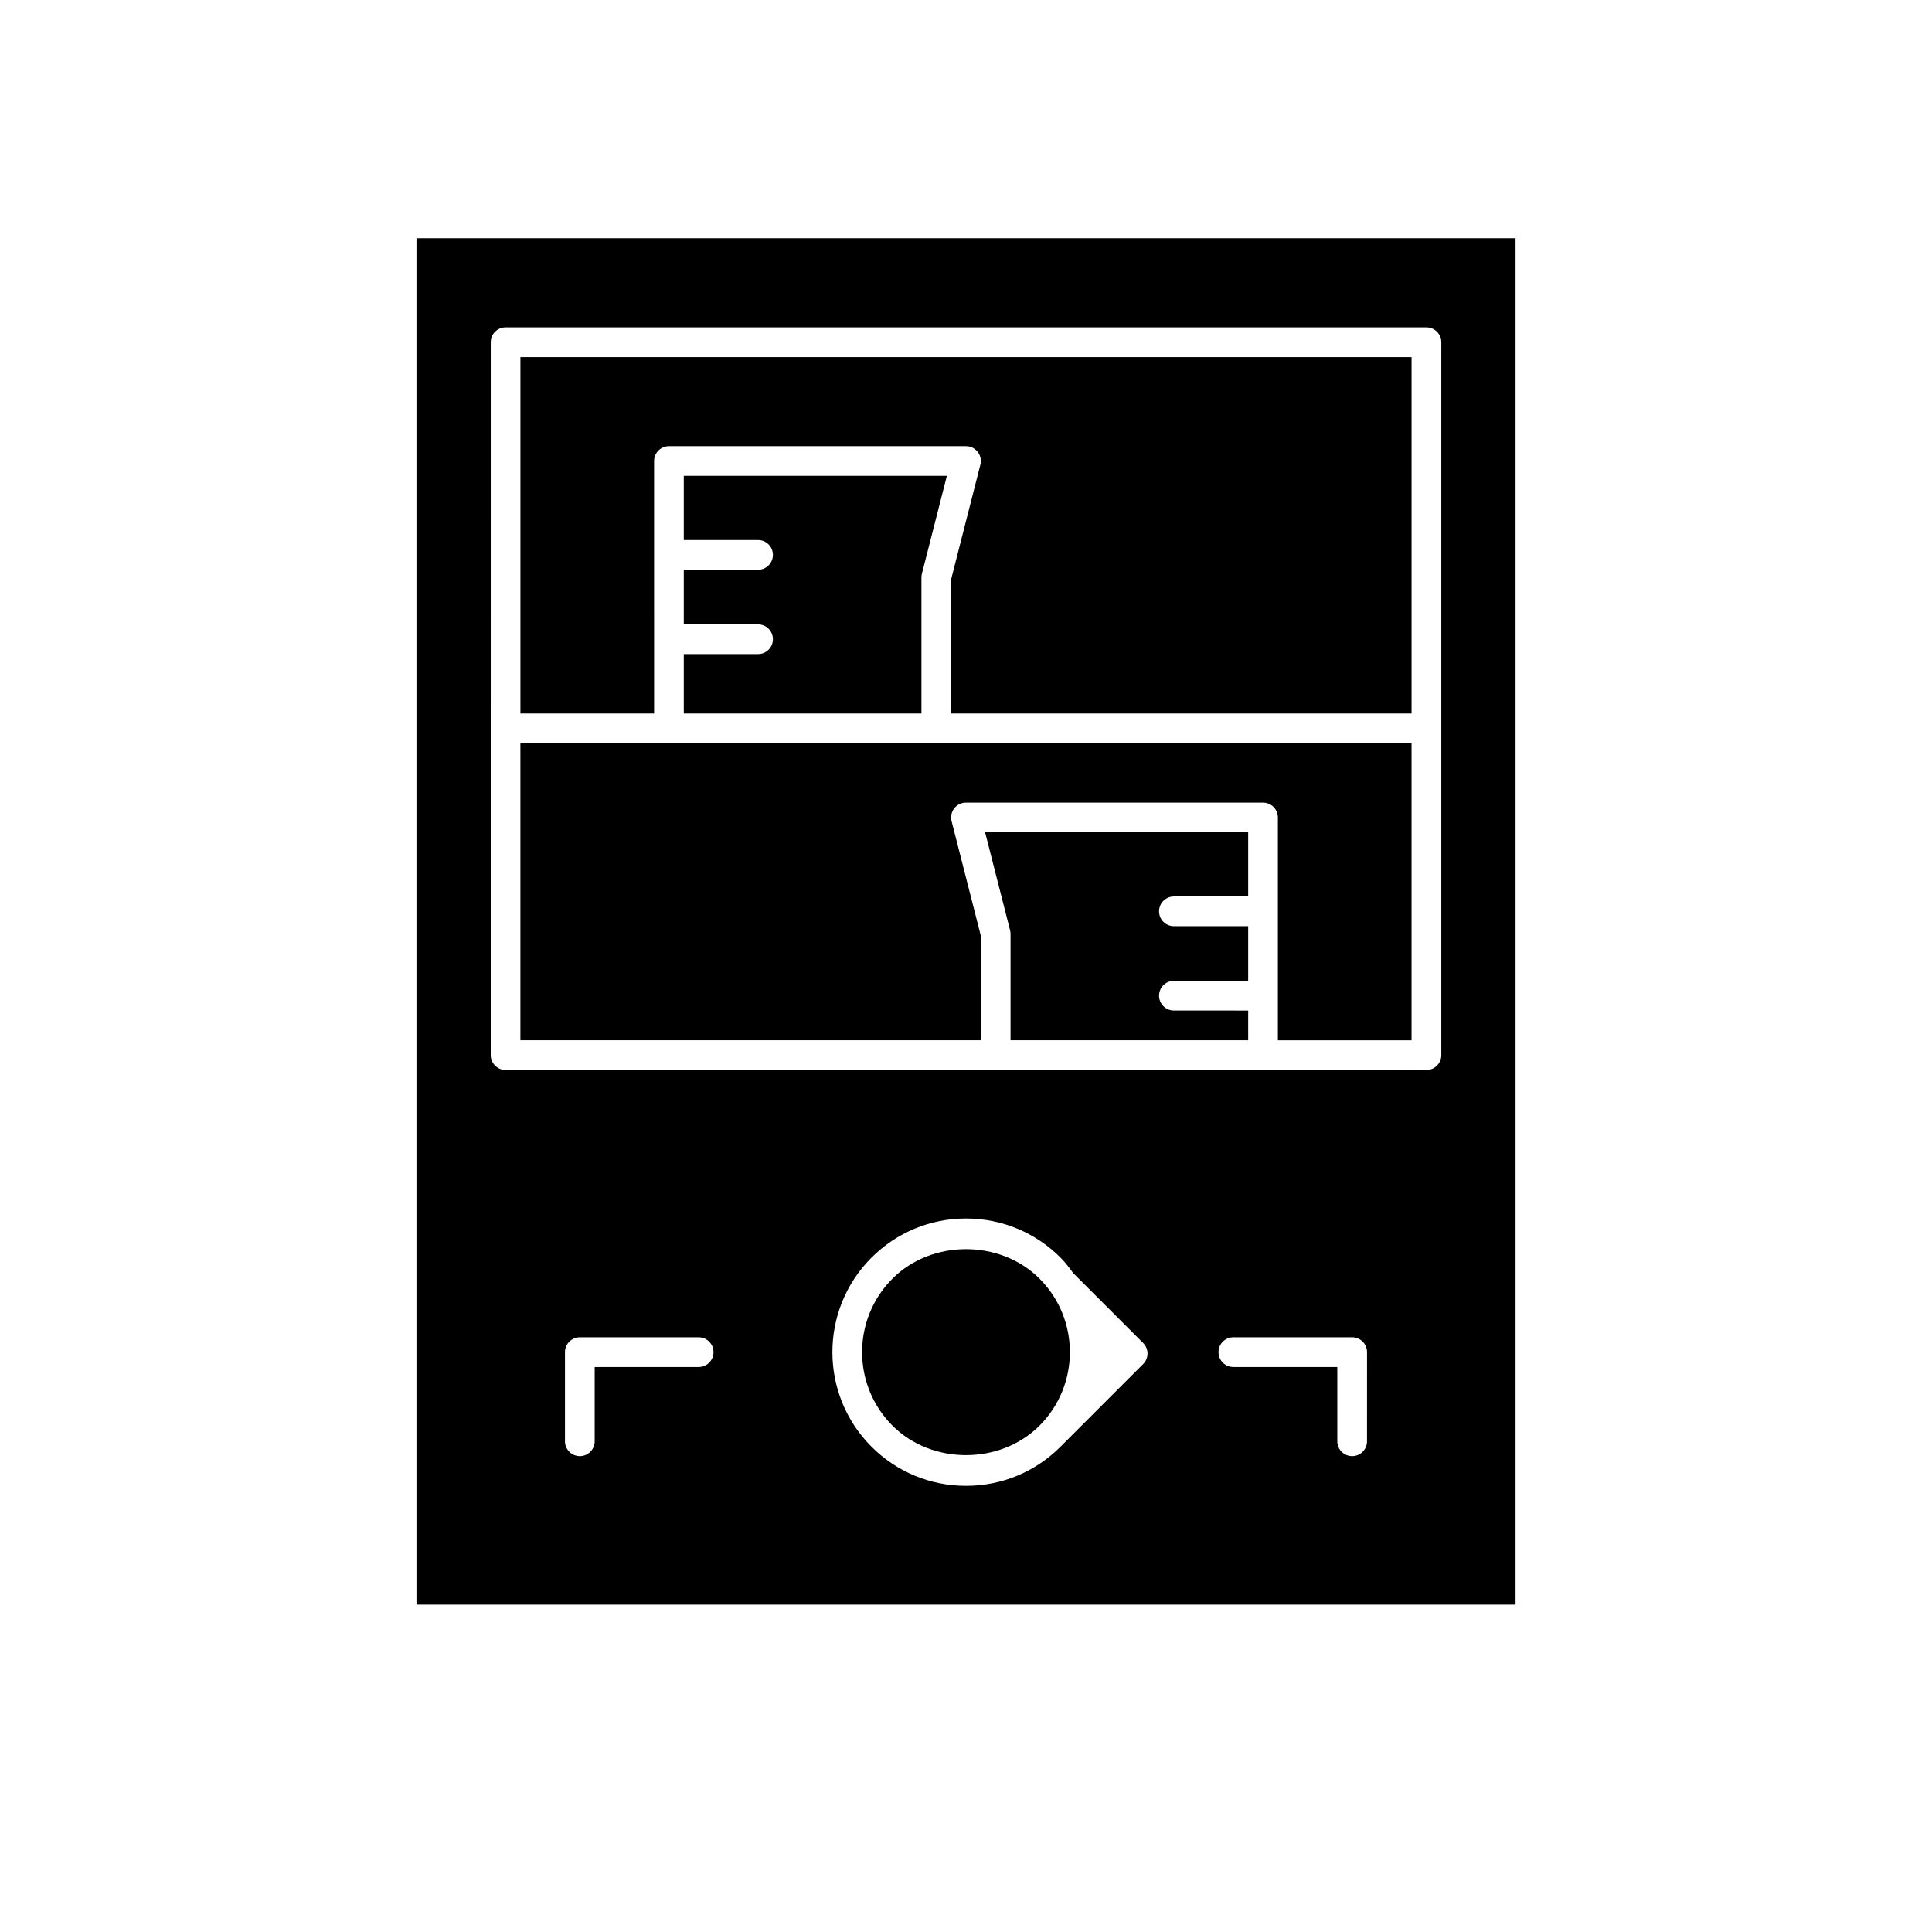
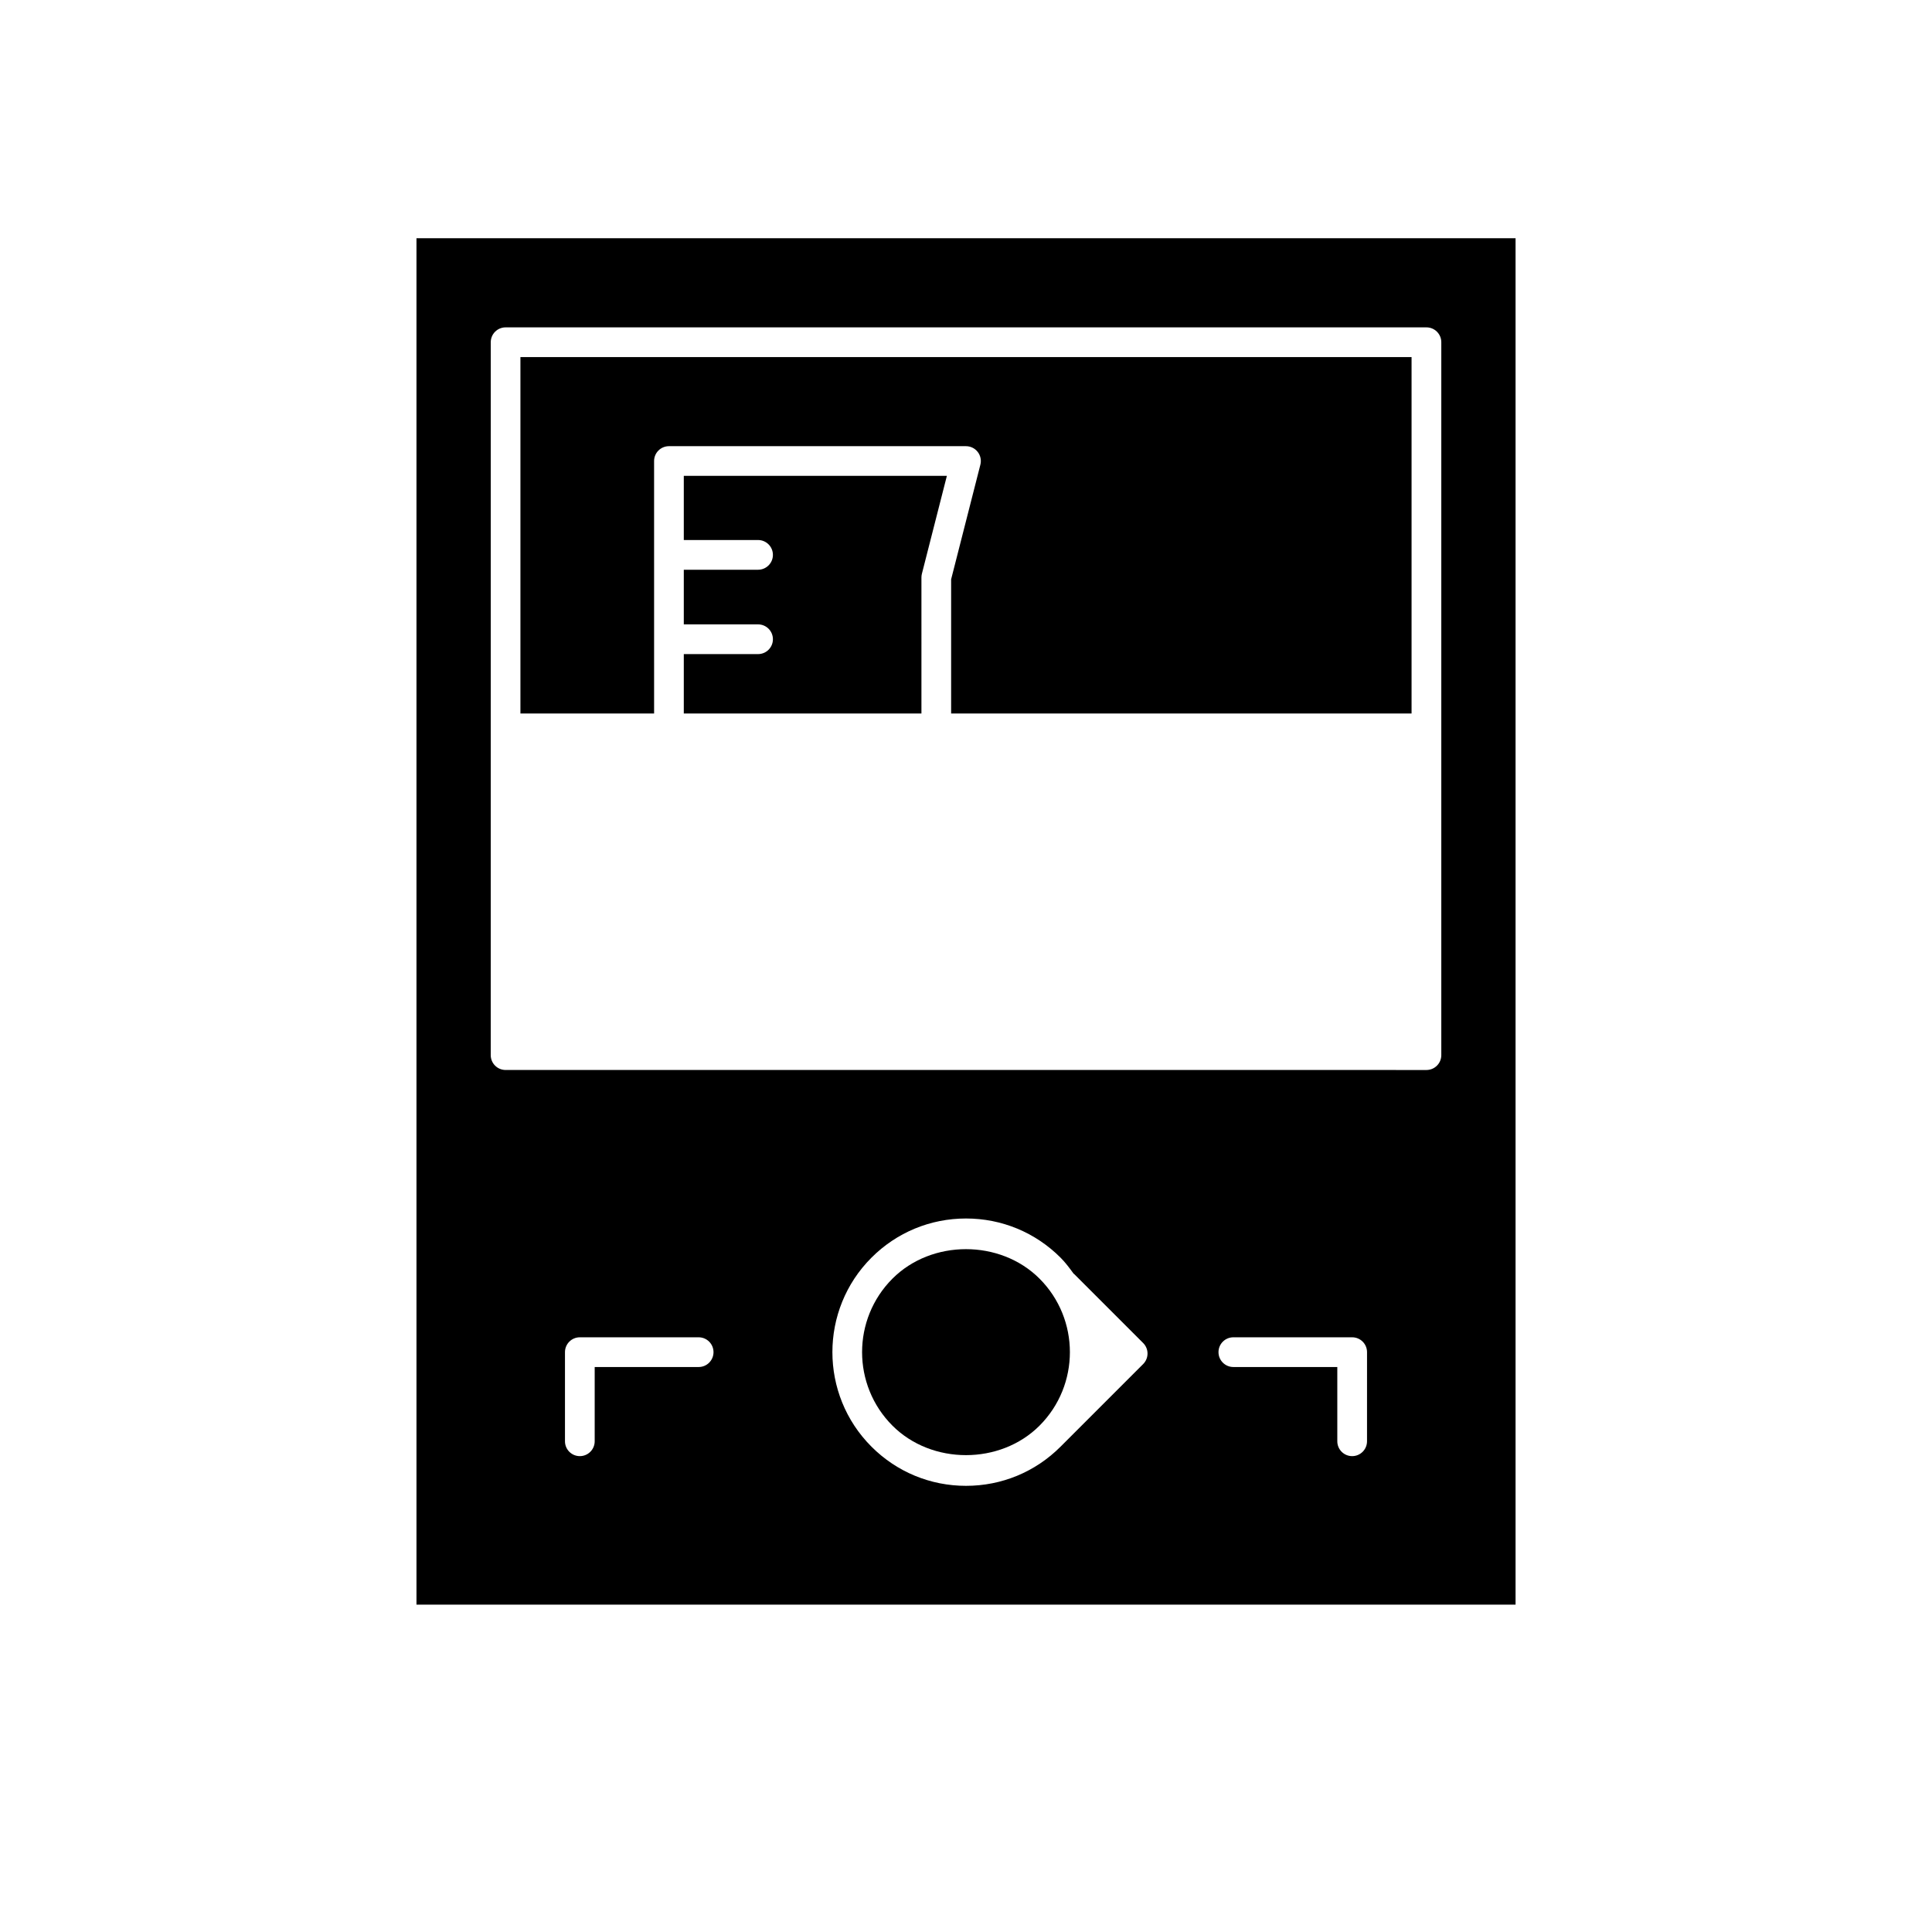
<svg xmlns="http://www.w3.org/2000/svg" fill="#000000" width="800px" height="800px" version="1.1" viewBox="144 144 512 512">
  <g>
    <path d="m419.48 482.85c-10.41-10.41-28.555-10.418-38.965 0-10.738 10.742-10.738 28.227 0 38.969 10.414 10.414 28.562 10.406 38.965 0 10.738-10.746 10.738-28.227 0-38.969z" />
    <path d="m317.34 266.18c0-2.176 1.762-3.938 3.938-3.938h78.719c1.215 0 2.363 0.562 3.109 1.523 0.746 0.957 1.004 2.211 0.703 3.387l-7.75 30.379v35.559h122.02v-94.465h-236.16v94.465h35.426z" />
    <path d="m254.37 569.25h291.27v-362.11h-291.27zm74.781-62.977h-27.551v19.68c0 2.176-1.762 3.938-3.938 3.938-2.176 0-3.938-1.762-3.938-3.938v-23.617c0-2.176 1.762-3.938 3.938-3.938h31.488c2.176 0 3.938 1.762 3.938 3.938 0 2.18-1.762 3.938-3.938 3.938zm117.8-0.785-21.902 21.902c-6.688 6.691-15.582 10.371-25.043 10.371s-18.359-3.684-25.051-10.375c-13.812-13.816-13.812-36.285 0-50.098 6.691-6.691 15.59-10.375 25.051-10.375 9.465 0 18.359 3.684 25.047 10.375 1.32 1.32 2.394 2.777 3.461 4.242 0.043 0.039 0.102 0.051 0.145 0.094l18.297 18.297c1.535 1.535 1.535 4.027-0.004 5.566zm59.324 20.465c0 2.176-1.762 3.938-3.938 3.938s-3.938-1.762-3.938-3.938v-19.68h-27.547c-2.176 0-3.938-1.762-3.938-3.938s1.762-3.938 3.938-3.938h31.488c2.176 0 3.938 1.762 3.938 3.938zm-232.22-291.26c0-2.176 1.762-3.938 3.938-3.938h244.03c2.176 0 3.938 1.762 3.938 3.938v188.93c0 2.176-1.762 3.938-3.938 3.938l-43.297-0.004h-200.74c-2.176 0-3.938-1.762-3.938-3.938z" />
    <path d="m388.19 297.03c0-0.328 0.043-0.652 0.121-0.973l6.621-25.949h-69.719v17.004h19.68c2.176 0 3.938 1.762 3.938 3.938s-1.762 3.938-3.938 3.938h-19.68v14.48h19.68c2.176 0 3.938 1.762 3.938 3.938s-1.762 3.938-3.938 3.938h-19.68v15.742h62.977z" />
-     <path d="m455.1 411.8c-2.176 0-3.938-1.762-3.938-3.938 0-2.176 1.762-3.938 3.938-3.938h19.68v-14.484l-19.68 0.008c-2.176 0-3.938-1.762-3.938-3.938s1.762-3.938 3.938-3.938h19.68v-17.004h-69.719l6.617 25.949c0.09 0.32 0.125 0.645 0.125 0.973v28.184h62.977v-7.871z" />
-     <path d="m392.12 340.96h-110.21v78.719h122.02v-27.688l-7.75-30.383c-0.301-1.176-0.043-2.43 0.703-3.387 0.746-0.957 1.898-1.516 3.113-1.516h78.719c2.176 0 3.938 1.762 3.938 3.938v59.039h35.422v-78.719z" />
  </g>
</svg>